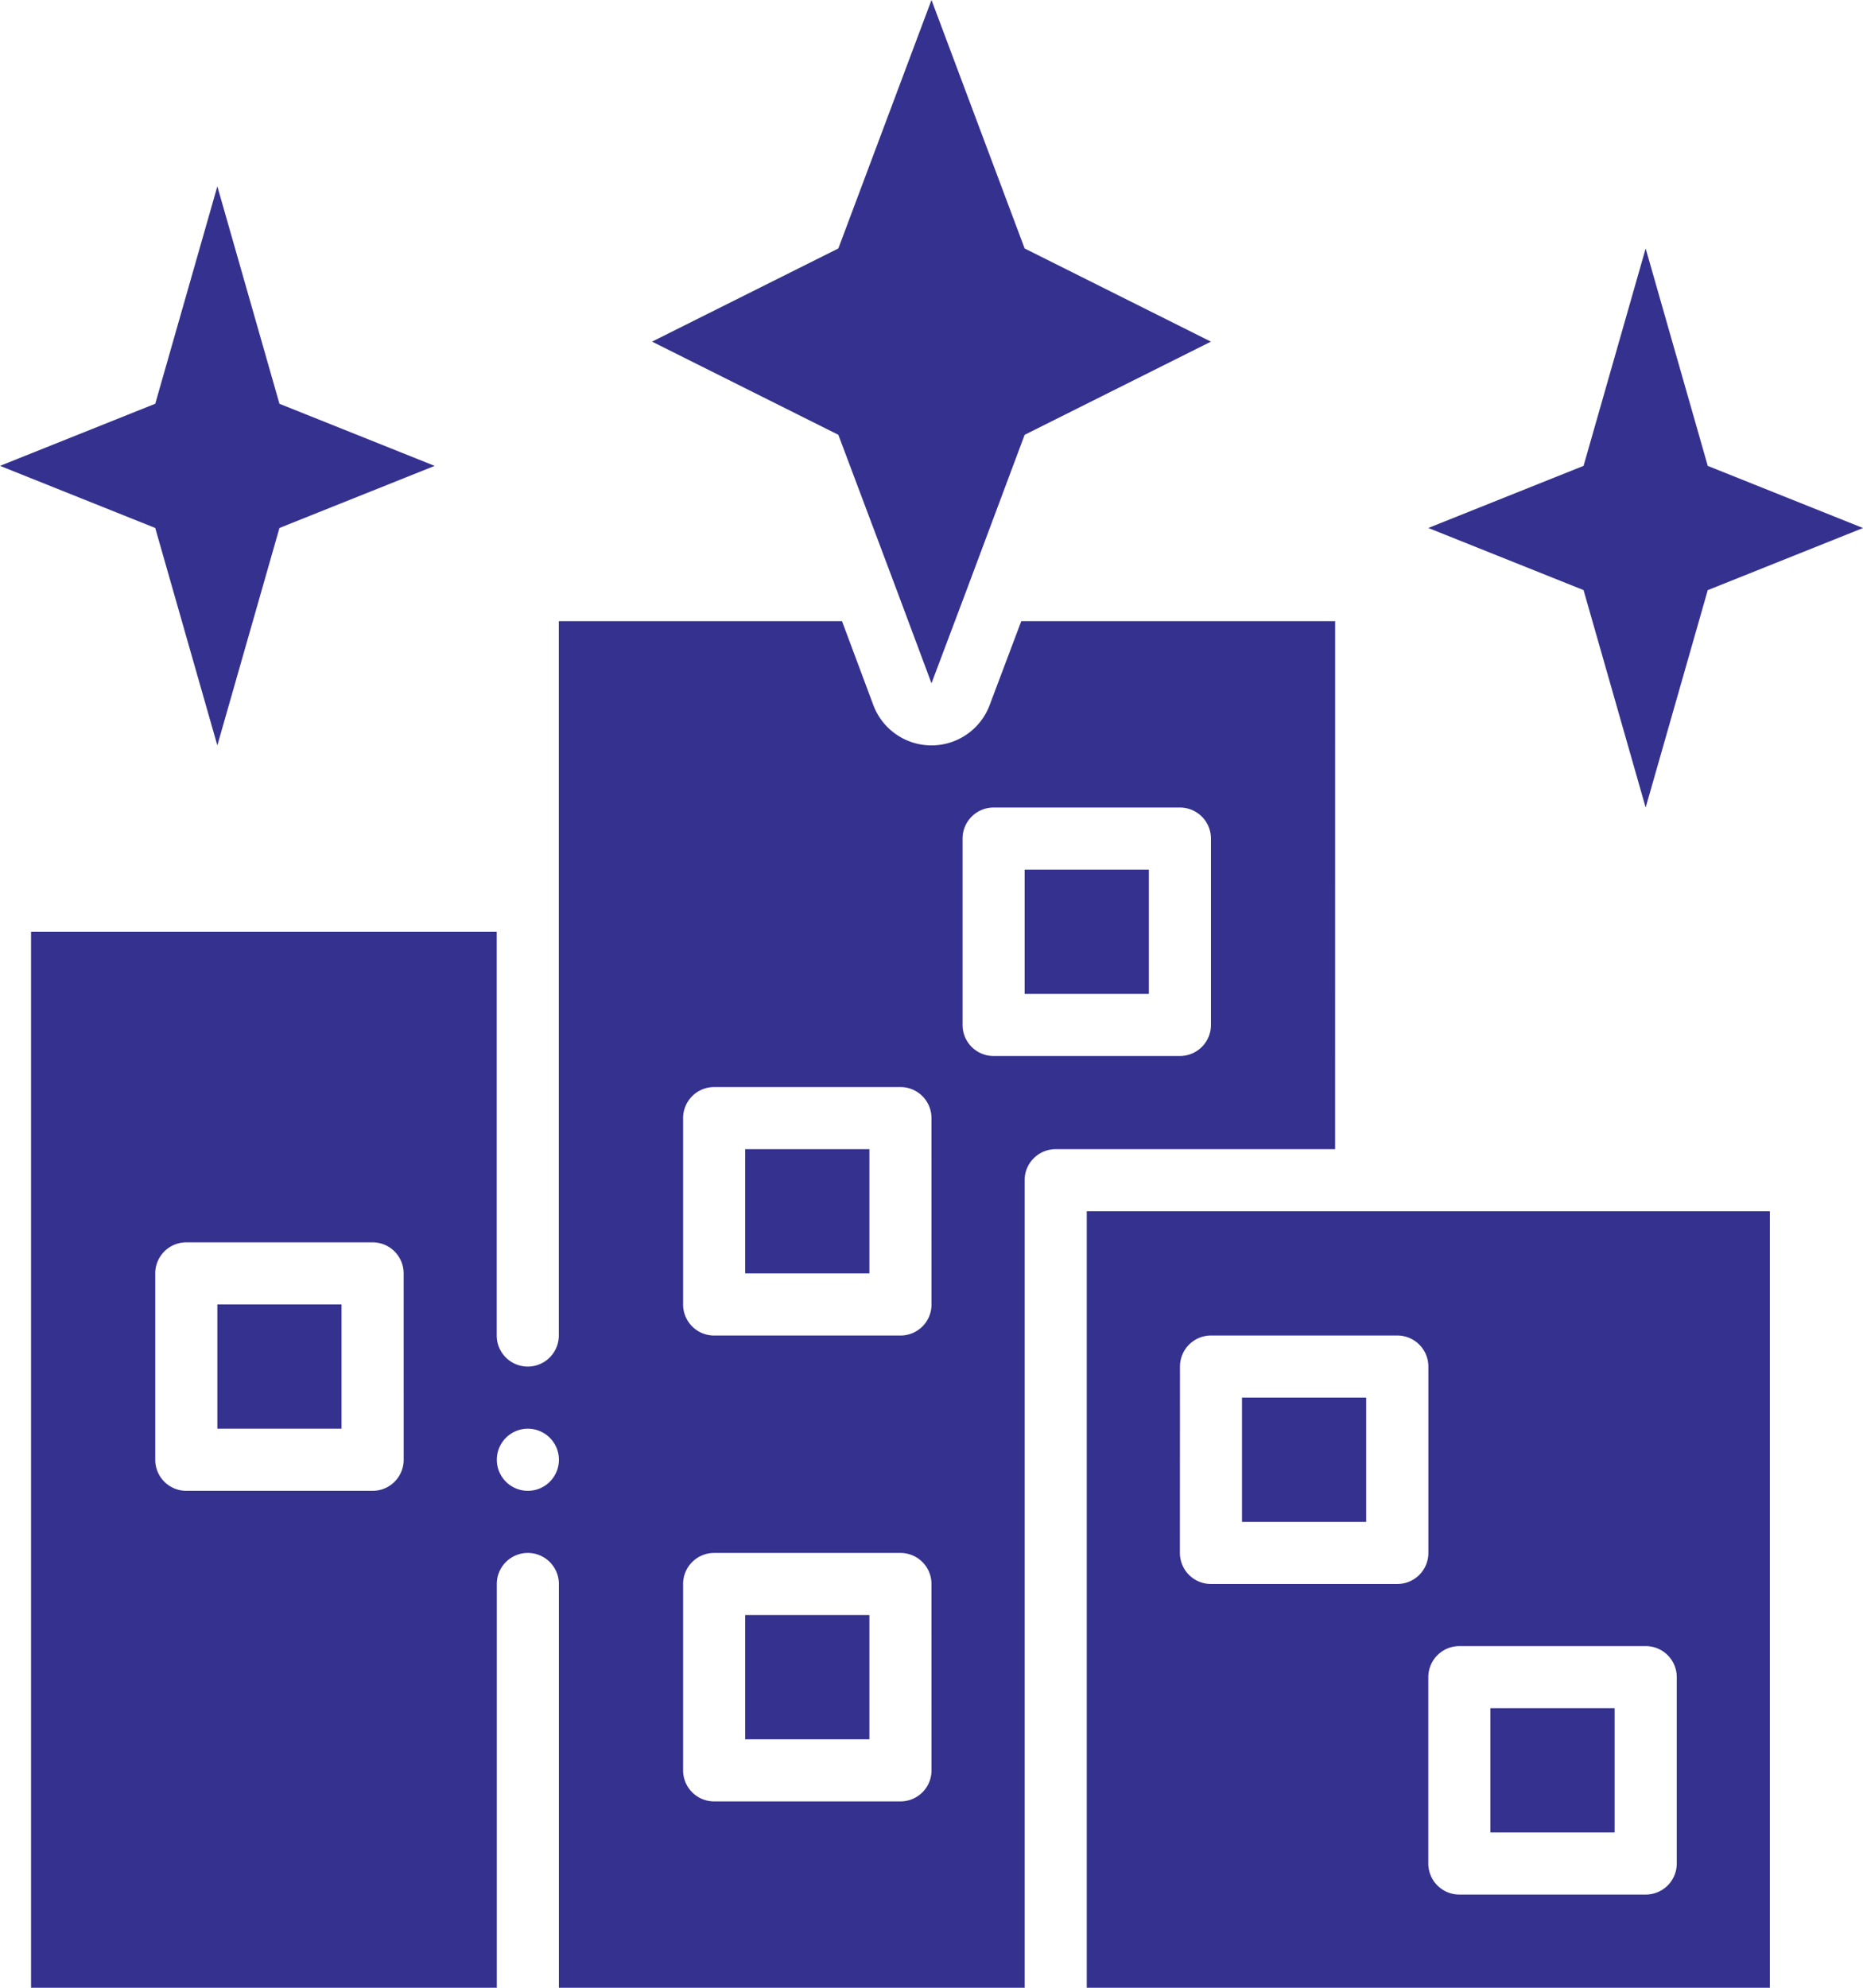
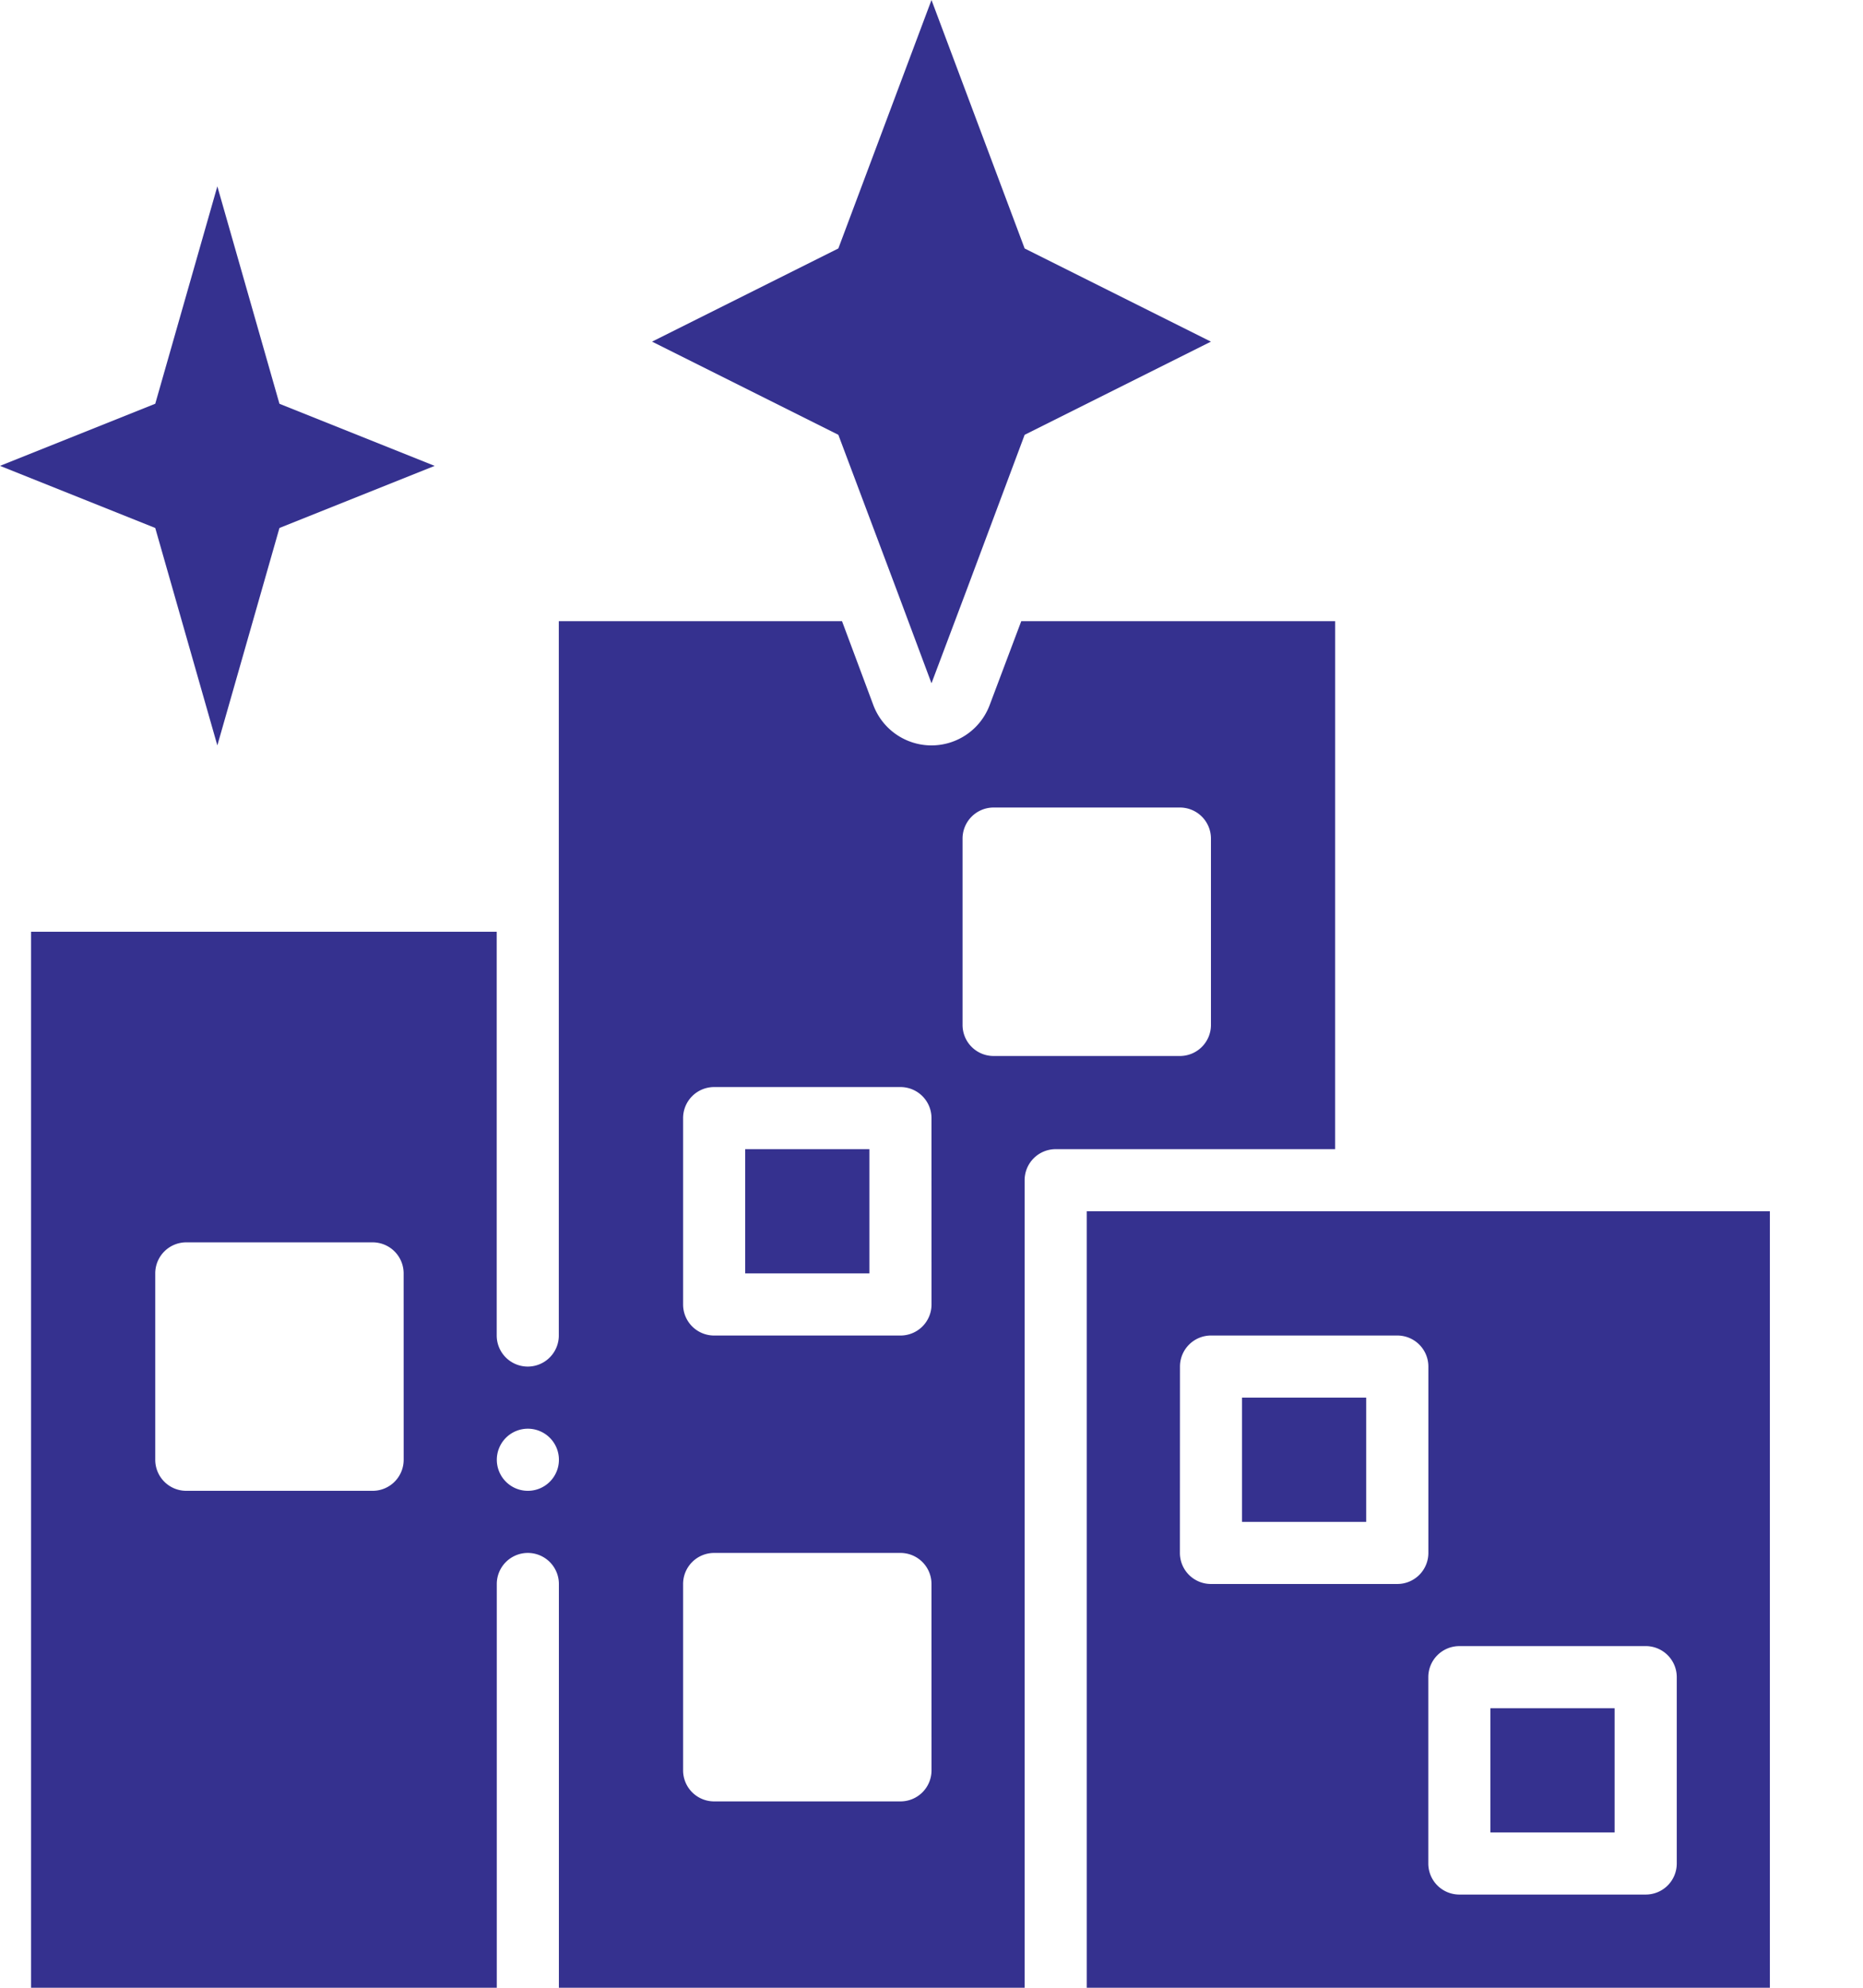
<svg xmlns="http://www.w3.org/2000/svg" id="s4-ico-01" width="122.403" height="130.564" viewBox="0 0 122.403 130.564">
-   <path id="패스_406" data-name="패스 406" d="M104.28,51.721l4.08-14.28,10.2-4.08-10.2-4.08L104.28,15,100.2,29.28,90,33.36l10.2,4.08Z" transform="translate(3.843 1.32)" fill="#35318f" />
  <path id="패스_407" data-name="패스 407" d="M59.2,38.761l2.285,6.12,2.305-6.12,3.815-10.2,12.24-6.12-12.24-6.12L61.485,0l-6.12,16.32-12.24,6.12,12.24,6.12Z" transform="translate(-0.284)" fill="#35318f" />
  <path id="패스_408" data-name="패스 408" d="M18.03,47.971l4.08-14.28,10.2-4.08-10.2-4.08L18.03,11.25,13.95,25.53l-10.2,4.08,10.2,4.08Z" transform="translate(-3.75 0.99)" fill="#35318f" />
-   <path id="패스_409" data-name="패스 409" d="M16.875,78.75h8.16v8.16h-8.16Z" transform="translate(-2.595 6.932)" fill="#35318f" />
-   <path id="패스_410" data-name="패스 410" d="M48.75,97.5h8.16v8.16H48.75Z" transform="translate(0.211 8.583)" fill="#35318f" />
-   <path id="패스_411" data-name="패스 411" d="M65.625,52.5h8.16v8.16h-8.16Z" transform="translate(1.697 4.622)" fill="#35318f" />
  <path id="패스_412" data-name="패스 412" d="M91.307,37.5H70.684l-2.079,5.518a4.082,4.082,0,0,1-3.819,2.642H64.78a4.08,4.08,0,0,1-3.817-2.652L58.907,37.5H40.3V84.421a2.04,2.04,0,0,1-4.08,0V57.9H5.625v69.362h30.6V100.742a2.04,2.04,0,0,1,4.08,0v26.521h30.6V74.221a2.039,2.039,0,0,1,2.04-2.04h18.36Zm-61.2,55.082a2.039,2.039,0,0,1-2.04,2.04H15.825a2.039,2.039,0,0,1-2.04-2.04V80.341a2.039,2.039,0,0,1,2.04-2.04h12.24a2.039,2.039,0,0,1,2.04,2.04Zm8.16,2.04a2.04,2.04,0,1,1,2.04-2.04A2.041,2.041,0,0,1,38.266,94.622Zm26.521,18.36a2.039,2.039,0,0,1-2.04,2.04H50.506a2.039,2.039,0,0,1-2.04-2.04v-12.24a2.039,2.039,0,0,1,2.04-2.04h12.24a2.039,2.039,0,0,1,2.04,2.04Zm0-30.6a2.039,2.039,0,0,1-2.04,2.04H50.506a2.039,2.039,0,0,1-2.04-2.04V70.141a2.039,2.039,0,0,1,2.04-2.04h12.24a2.039,2.039,0,0,1,2.04,2.04ZM83.147,64.021a2.04,2.04,0,0,1-2.04,2.04H68.867a2.039,2.039,0,0,1-2.04-2.04V51.78a2.041,2.041,0,0,1,2.04-2.04h12.24a2.041,2.041,0,0,1,2.04,2.04Z" transform="translate(-3.585 3.301)" fill="#35318f" />
  <path id="패스_413" data-name="패스 413" d="M48.75,69.375h8.16v8.16H48.75Z" transform="translate(0.211 6.107)" fill="#35318f" />
  <path id="패스_414" data-name="패스 414" d="M78.75,84.375h8.16v8.16H78.75Z" transform="translate(2.852 7.428)" fill="#35318f" />
  <path id="패스_415" data-name="패스 415" d="M69.375,124.126h44.881v-51H69.375Zm24.481-22.441H106.1a2.039,2.039,0,0,1,2.04,2.04v12.24a2.039,2.039,0,0,1-2.04,2.04H93.856a2.039,2.039,0,0,1-2.04-2.04v-12.24A2.039,2.039,0,0,1,93.856,101.686ZM75.5,83.325a2.039,2.039,0,0,1,2.04-2.04h12.24a2.039,2.039,0,0,1,2.04,2.04v12.24a2.039,2.039,0,0,1-2.04,2.04H77.535a2.039,2.039,0,0,1-2.04-2.04Z" transform="translate(2.027 6.437)" fill="#35318f" />
  <path id="패스_416" data-name="패스 416" d="M93.75,103.125h8.16v8.16H93.75Z" transform="translate(4.173 9.078)" fill="#35318f" />
</svg>